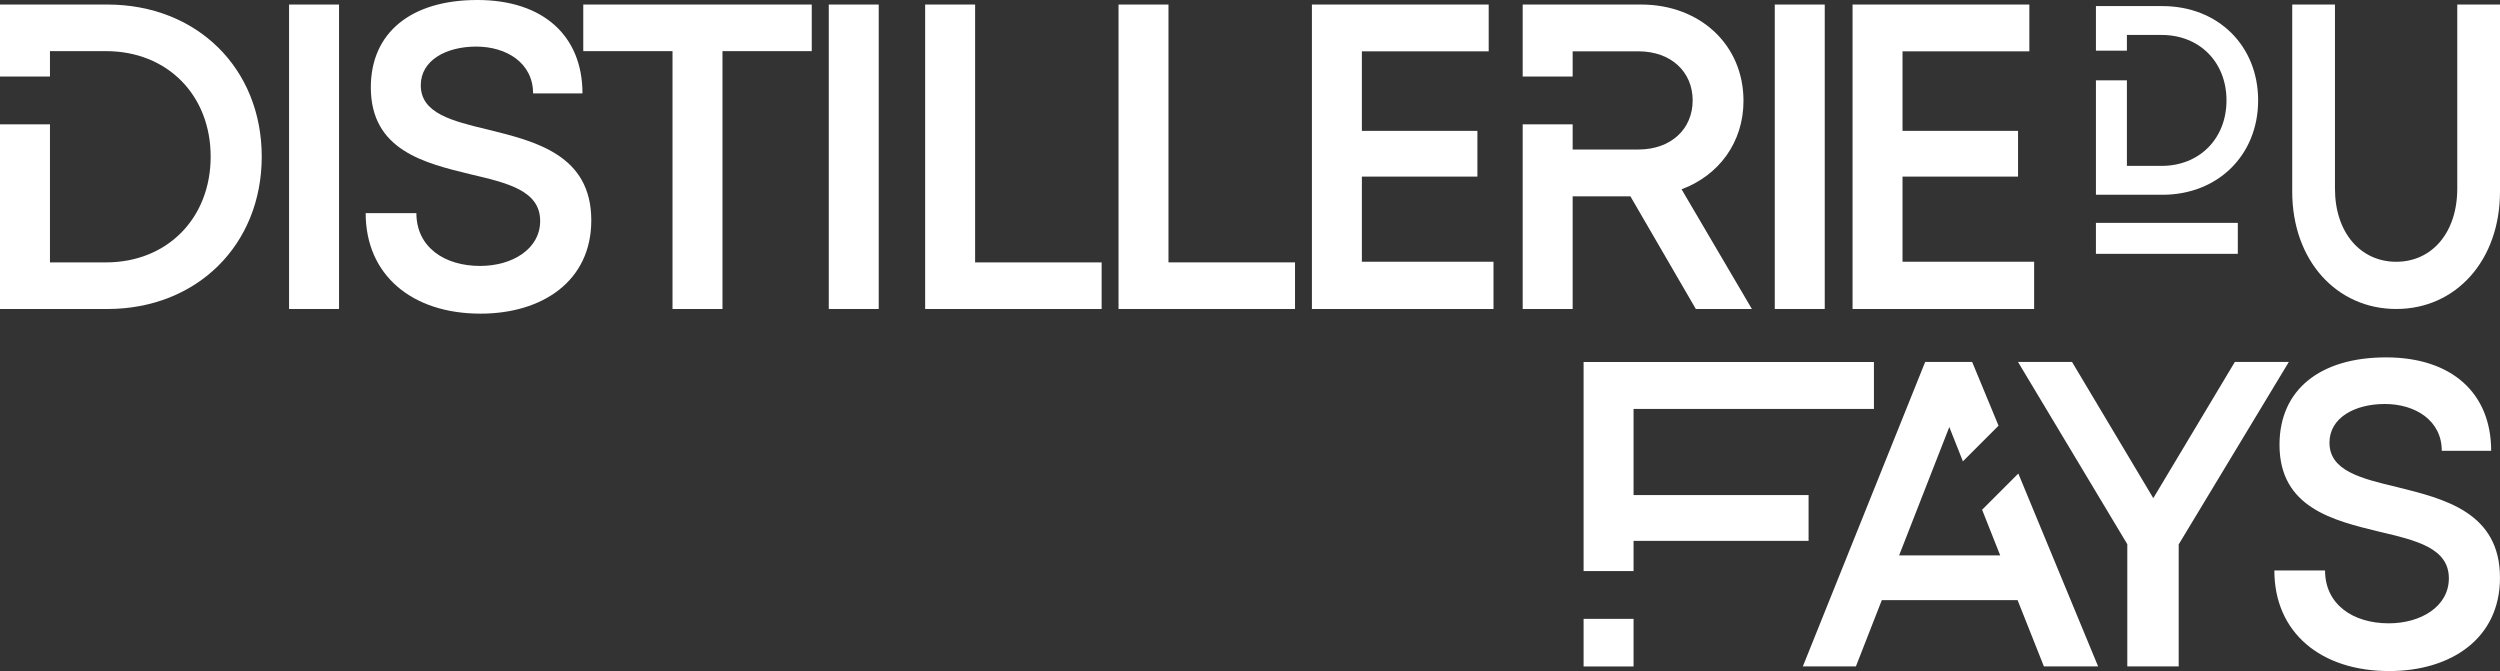
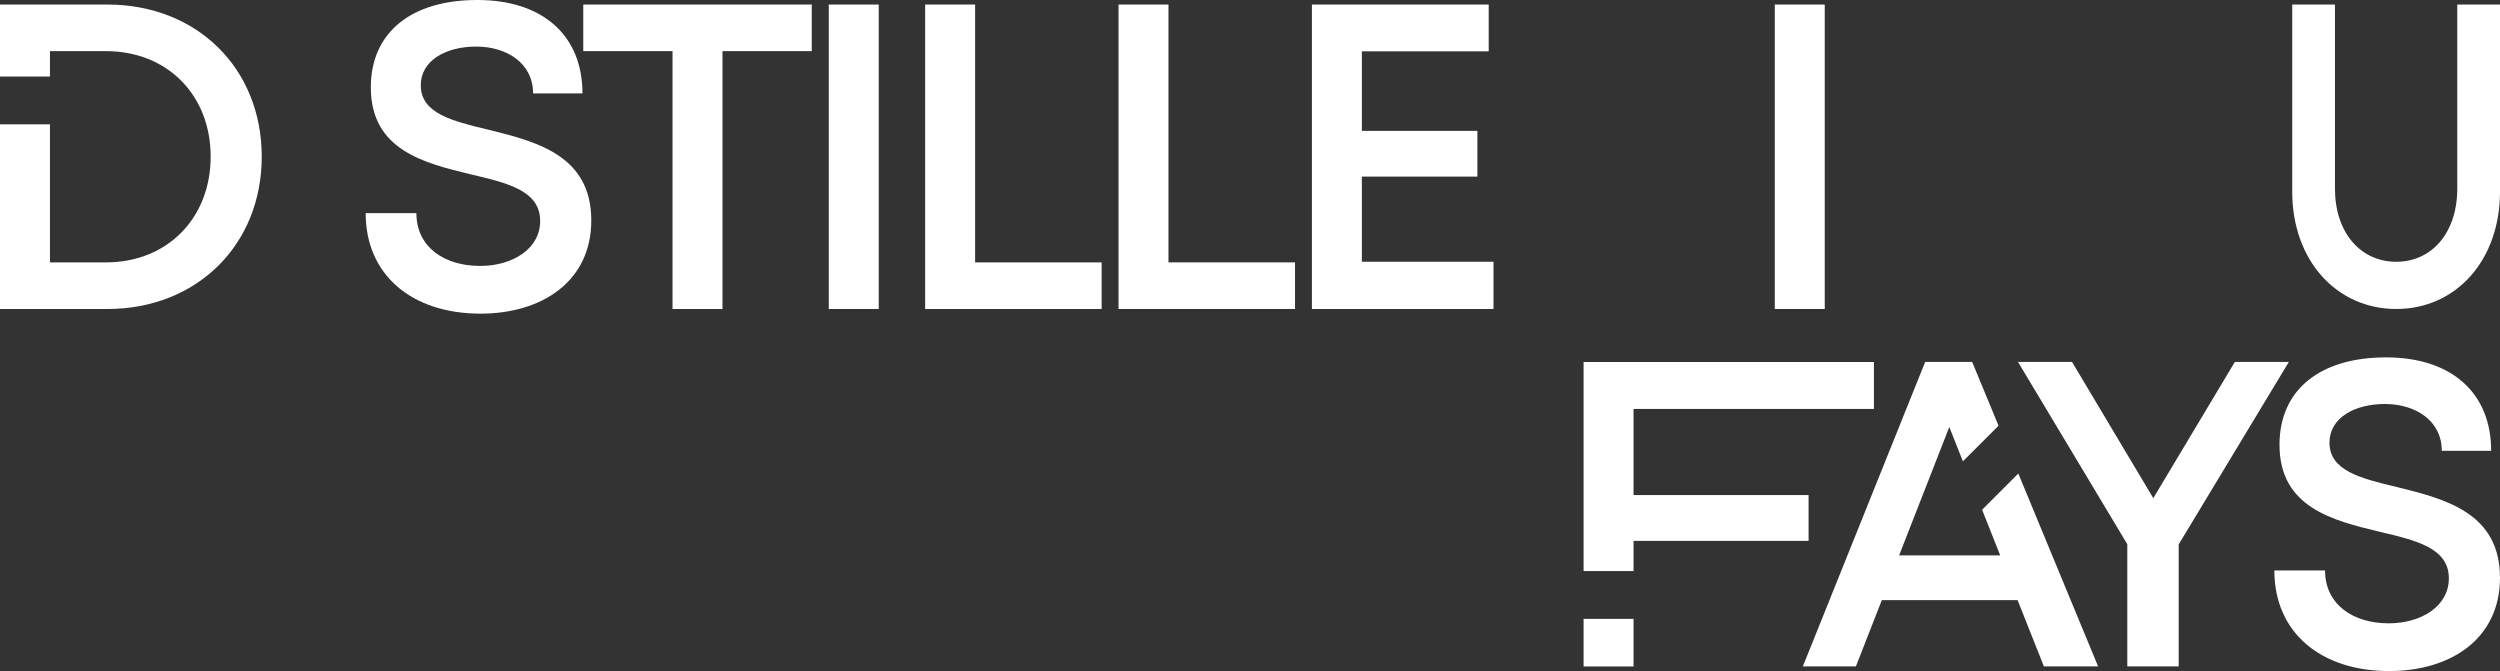
<svg xmlns="http://www.w3.org/2000/svg" id="uuid-fa140caa-9456-46a1-9ae6-d0bde8b28204" viewBox="0 0 1331.97 357.53">
  <rect x="0" y="0" width="1331.97" height="357.53" fill="#333333" stroke="none" />
  <defs>
    <style>.uuid-a4f73e8b-1363-44d3-8cea-95a51438b6d7{fill:#fff;}</style>
  </defs>
  <g id="uuid-0c90762a-910e-4e4e-83e7-73a9d4c6ce53">
-     <path class="uuid-a4f73e8b-1363-44d3-8cea-95a51438b6d7" d="M1152.13,3.24h-35.44v23.77h16.5v-8.39h18.47c20.32,0,34.59,14.56,34.59,34.84s-14.27,34.92-34.59,34.92h-18.47v-45.59h-16.5v60.98h35.44c29.54,0,50.98-21.15,50.98-50.3s-21.4-50.22-50.98-50.22Z" />
    <path class="uuid-a4f73e8b-1363-44d3-8cea-95a51438b6d7" d="M1309.2,2.42v98.06c0,23.5-13.53,38.99-32.52,38.99s-32.64-15.49-32.64-38.99V2.42h-22.77v99.65c0,36.72,23.64,62.55,55.42,62.55s55.28-25.83,55.28-62.55V2.42h-22.76Z" />
    <path class="uuid-a4f73e8b-1363-44d3-8cea-95a51438b6d7" d="M1075.34,252.28l-19.3,19.3,9.64,24.33h-53.86l26.74-68.4,7.25,18.28,18.98-18.99-14.05-33.96h-25.03l-65.17,162.2h28.27l13.8-35.31h72.33l14.02,35.31h28.88l-42.51-102.76Z" />
    <path class="uuid-a4f73e8b-1363-44d3-8cea-95a51438b6d7" d="M1190.7,192.84l-43.45,72.57-43.3-72.57h-28.78l58.23,97.1v65.1h27.38v-64.99l58.68-97.21h-28.77Z" />
    <path class="uuid-a4f73e8b-1363-44d3-8cea-95a51438b6d7" d="M1277.04,259.49c-19.26-4.6-35.93-8.67-35.93-23.65,0-13.2,13.36-20.6,29.53-20.6s30.31,8.76,30.31,24.94h26.31c0-30.6-20.82-49.77-56.02-49.77s-56.75,17.28-56.75,46.55c0,33.48,28.48,40.33,53.3,46.35,19.56,4.6,36.93,8.67,36.93,24.81,0,14.92-14.76,23.98-32.02,23.98-19.01,0-33.94-10.02-33.94-28.15h-27.01c0,33.15,24.8,53.58,61.18,53.58,32.84,0,59.03-17.25,59.03-49.7,0-34.87-29.7-42.09-54.92-48.34Z" />
    <path class="uuid-a4f73e8b-1363-44d3-8cea-95a51438b6d7" d="M57.19,2.42H0v38.35h26.62v-13.53h29.81c32.79,0,55.81,23.49,55.81,56.21s-23.02,56.35-55.81,56.35h-29.81v-73.56H0v98.39h57.19c47.67,0,82.26-34.13,82.26-81.18S104.93,2.42,57.19,2.42Z" />
-     <path class="uuid-a4f73e8b-1363-44d3-8cea-95a51438b6d7" d="M154.01,2.42v162.2h26.62V2.42h-26.62Z" />
    <path class="uuid-a4f73e8b-1363-44d3-8cea-95a51438b6d7" d="M260.11,69.08c-19.25-4.6-35.93-8.68-35.93-23.65,0-13.2,13.36-20.61,29.54-20.61s30.3,8.76,30.3,24.95h26.31c0-30.6-20.82-49.77-56.02-49.77s-56.74,17.28-56.74,46.55c0,33.48,28.47,40.33,53.29,46.35,19.57,4.6,36.93,8.67,36.93,24.81,0,14.92-14.75,23.98-32.02,23.98-19.01,0-33.93-10.02-33.93-28.15h-27.02c0,33.14,24.8,53.57,61.18,53.57,32.84,0,59.03-17.24,59.03-49.7,0-34.86-29.7-42.08-54.92-48.33Z" />
    <path class="uuid-a4f73e8b-1363-44d3-8cea-95a51438b6d7" d="M310.76,2.42v24.82h47.55v137.38h26.62V27.24h47.56V2.42h-121.73Z" />
    <path class="uuid-a4f73e8b-1363-44d3-8cea-95a51438b6d7" d="M441.56,2.42v162.2h26.61V2.42h-26.61Z" />
    <path class="uuid-a4f73e8b-1363-44d3-8cea-95a51438b6d7" d="M519.53,139.8V2.42h-26.62v162.2h94.03v-24.83h-67.42Z" />
    <path class="uuid-a4f73e8b-1363-44d3-8cea-95a51438b6d7" d="M622.55,139.8V2.42h-26.61v162.2h94.03v-24.83h-67.42Z" />
    <path class="uuid-a4f73e8b-1363-44d3-8cea-95a51438b6d7" d="M725.59,139.47v-45.37h61.55v-24.39h-61.55V27.34h67.57V2.42h-94.19v162.2h96.75v-25.16h-70.13Z" />
-     <path class="uuid-a4f73e8b-1363-44d3-8cea-95a51438b6d7" d="M895.93,100.85c19.82-7.37,32.98-25,32.98-47.12,0-29.92-23.25-51.31-54.5-51.31h-63.14v38.35h26.62v-13.43h34.97c17.63,0,28.97,11.08,28.97,26.16s-11.35,26.16-28.97,26.16h-34.97v-13.43h-26.62v98.39h26.62v-60.03h30.76l34.86,60.03h29.87l-37.46-63.77Z" />
    <path class="uuid-a4f73e8b-1363-44d3-8cea-95a51438b6d7" d="M945.58,2.42v162.2h26.62V2.42h-26.62Z" />
-     <path class="uuid-a4f73e8b-1363-44d3-8cea-95a51438b6d7" d="M1013.64,139.47v-45.37h61.55v-24.39h-61.55V27.34h67.57V2.42h-94.19v162.2h96.74v-25.16h-70.12Z" />
    <path class="uuid-a4f73e8b-1363-44d3-8cea-95a51438b6d7" d="M998.41,217.87v-25h-154.69v111.4h26.62v-16.1h93.25v-24.39h-93.25v-45.9h128.07ZM843.72,355.08h26.62v-25.34h-26.62v25.34Z" />
-     <rect class="uuid-a4f73e8b-1363-44d3-8cea-95a51438b6d7" x="1116.68" y="118.74" width="75.6" height="16.5" />
  </g>
</svg>